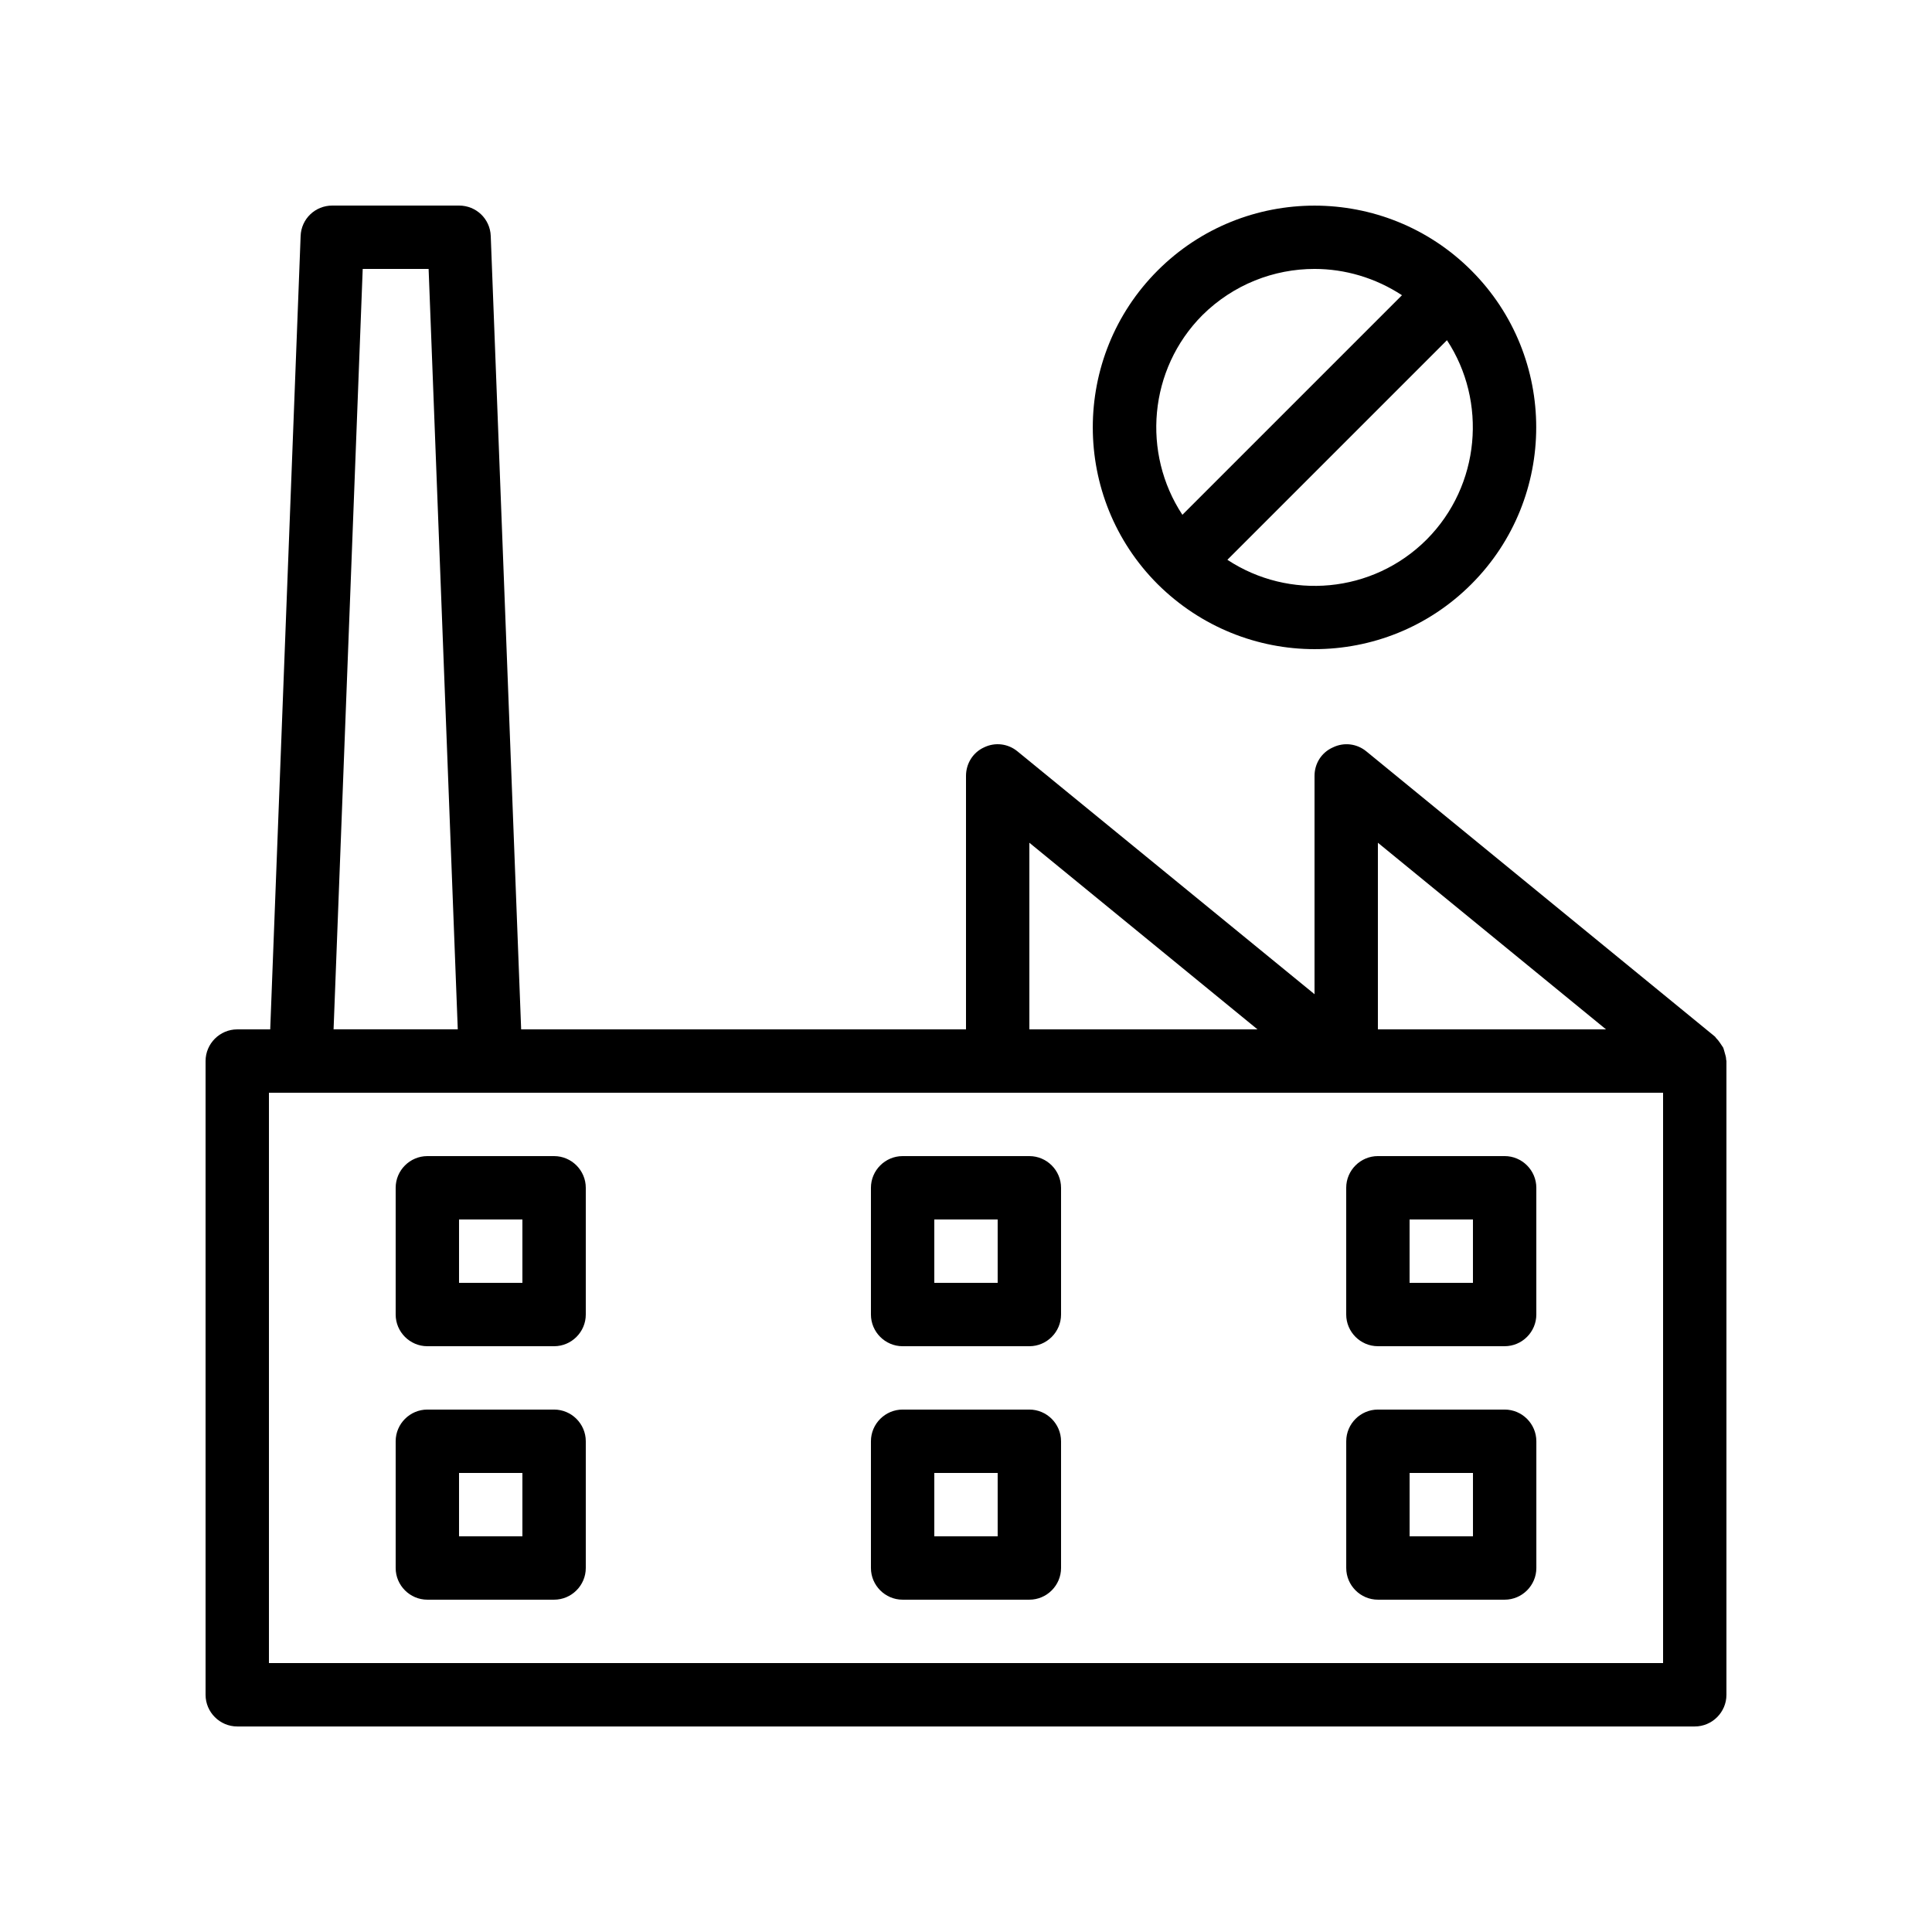
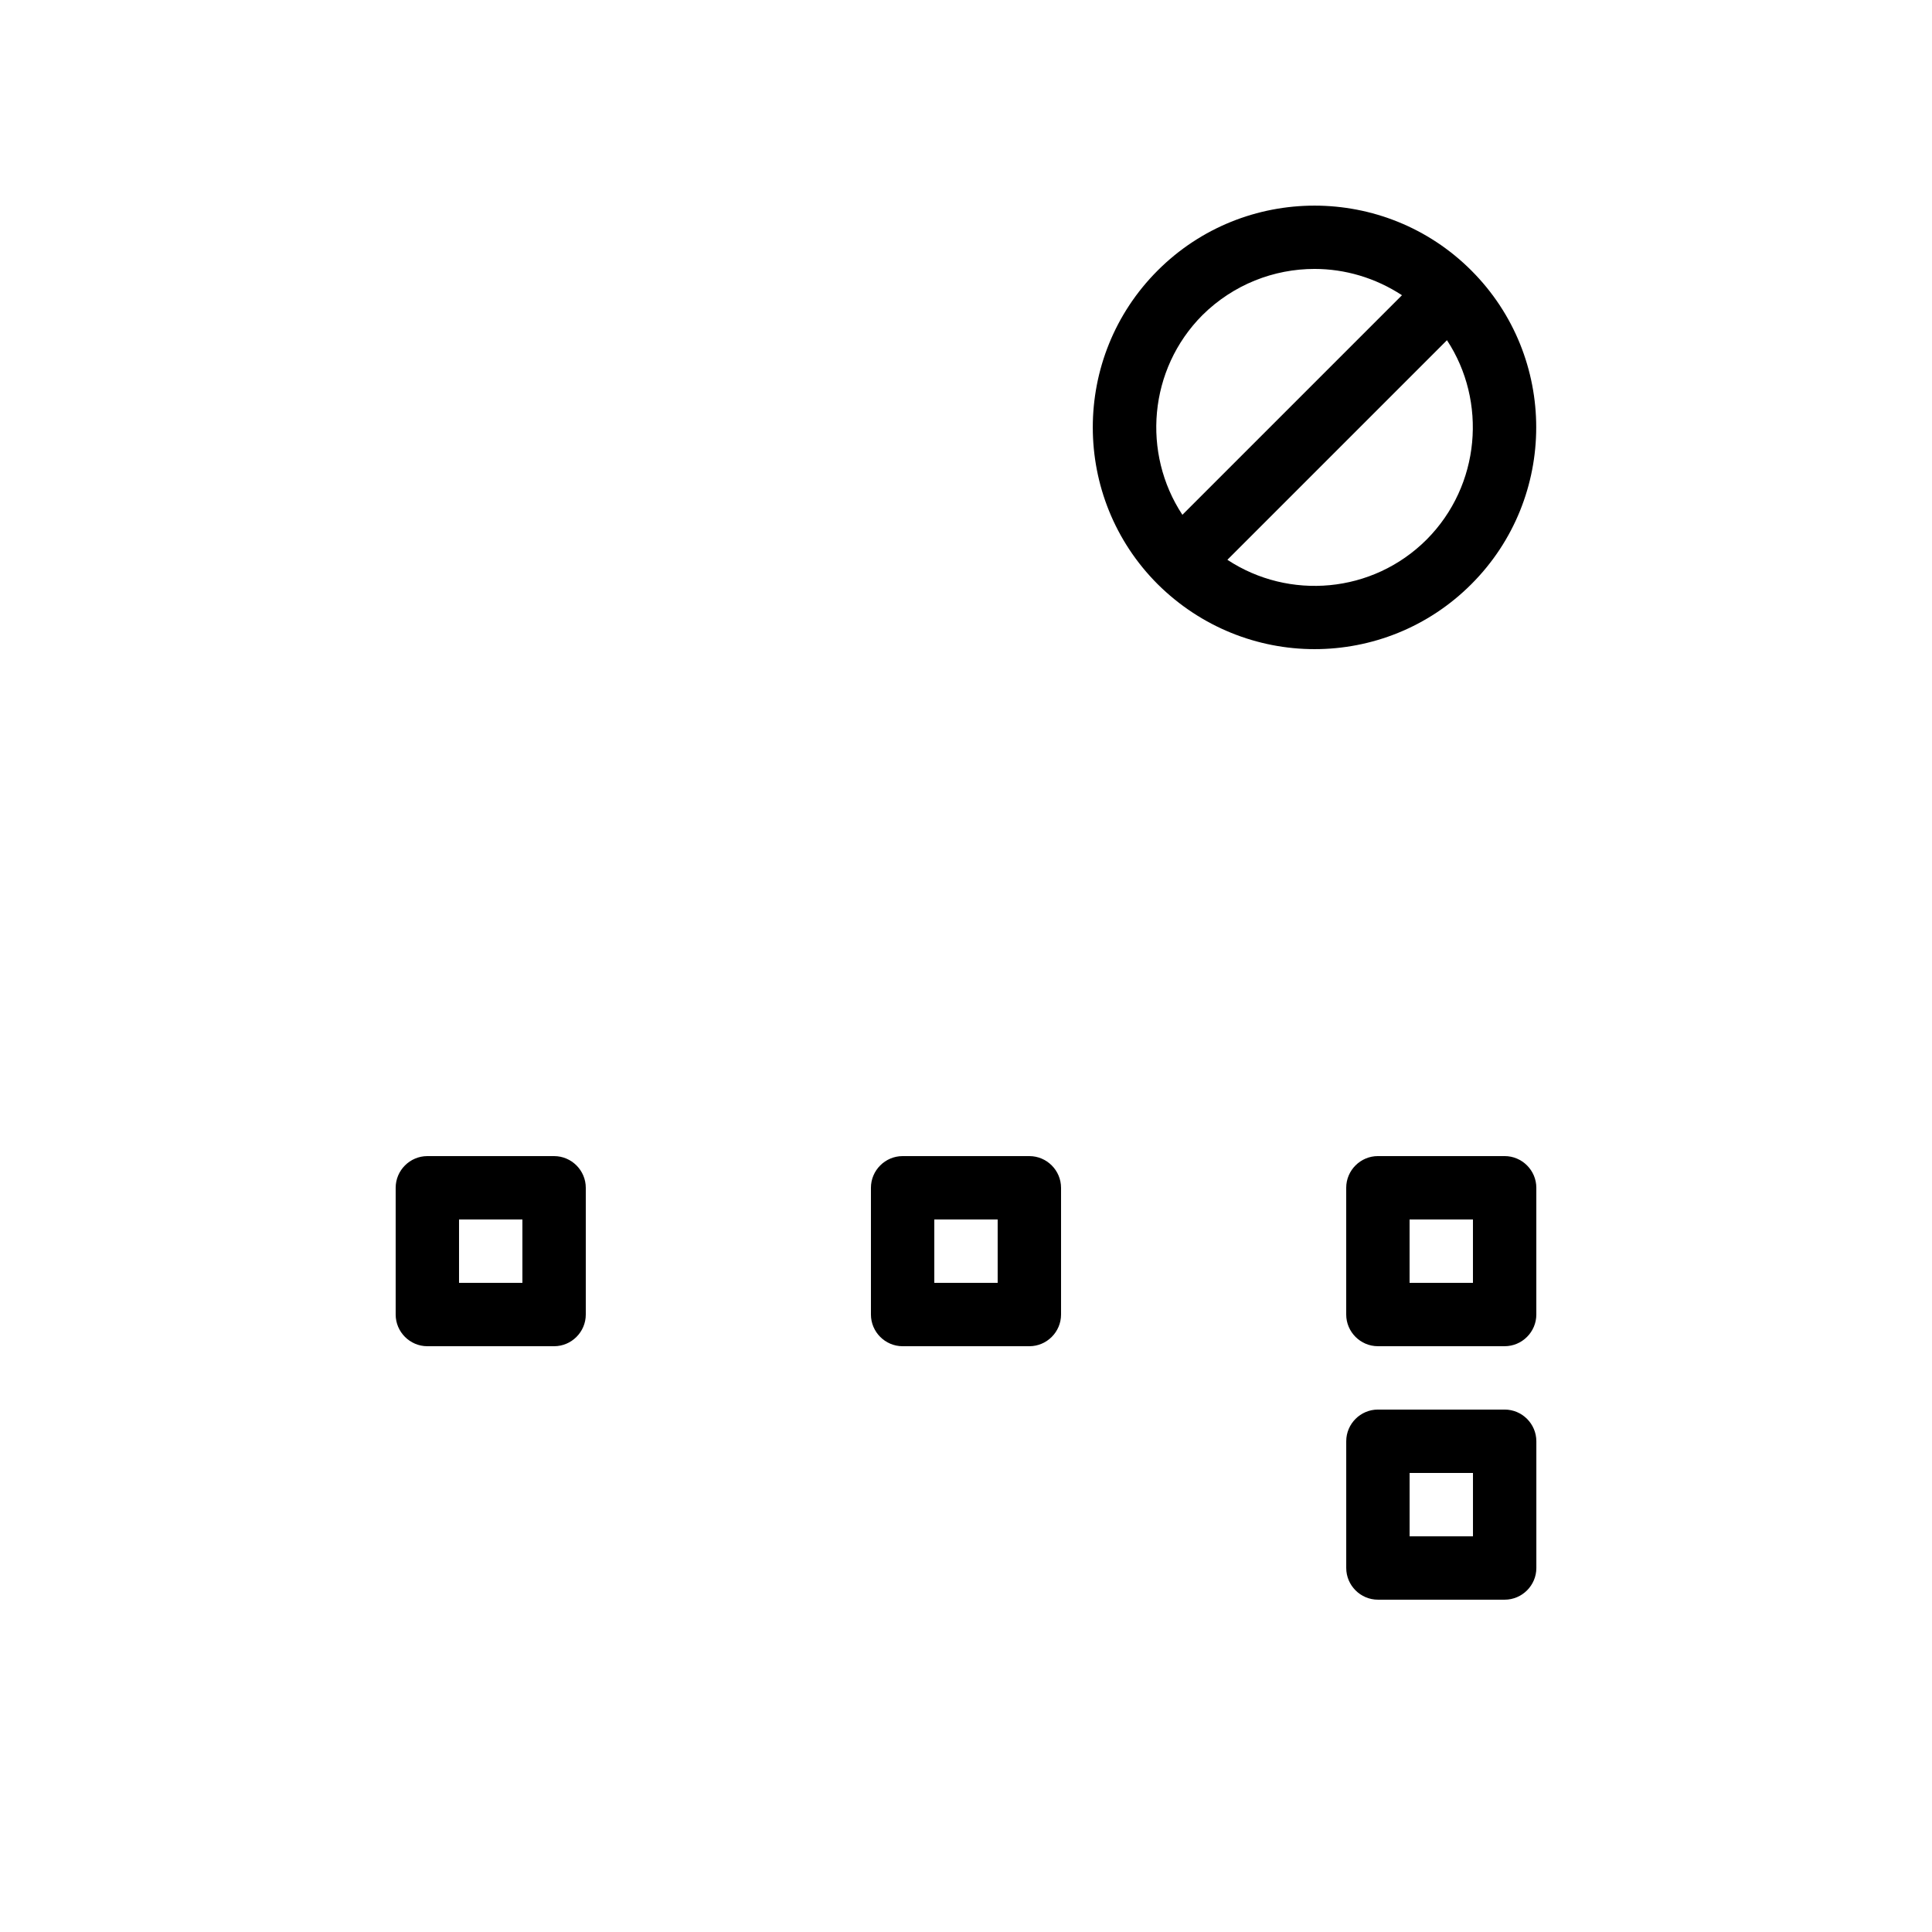
<svg xmlns="http://www.w3.org/2000/svg" fill="#000000" width="800px" height="800px" version="1.1" viewBox="144 144 512 512">
  <g>
    <path d="m290.84 450.38h-33.586c-4.617 0-8.398 3.777-8.398 8.398v33.586c0 4.617 3.777 8.398 8.398 8.398h33.586c4.617 0 8.398-3.777 8.398-8.398v-33.586c0-4.621-3.781-8.398-8.398-8.398zm-8.398 33.586h-16.793v-16.793h16.793z" />
-     <path d="m290.84 517.55h-33.586c-4.617 0-8.398 3.777-8.398 8.398v33.586c0 4.617 3.777 8.398 8.398 8.398h33.586c4.617 0 8.398-3.777 8.398-8.398v-33.586c0-4.621-3.781-8.398-8.398-8.398zm-8.398 33.586h-16.793v-16.793h16.793z" />
    <path d="m416.79 450.38h-33.586c-4.617 0-8.398 3.777-8.398 8.398v33.586c0 4.617 3.777 8.398 8.398 8.398h33.586c4.617 0 8.398-3.777 8.398-8.398v-33.586c-0.004-4.621-3.781-8.398-8.398-8.398zm-8.398 33.586h-16.793v-16.793h16.793z" />
-     <path d="m416.79 517.55h-33.586c-4.617 0-8.398 3.777-8.398 8.398v33.586c0 4.617 3.777 8.398 8.398 8.398h33.586c4.617 0 8.398-3.777 8.398-8.398v-33.586c-0.004-4.621-3.781-8.398-8.398-8.398zm-8.398 33.586h-16.793v-16.793h16.793z" />
    <path d="m500.76 492.36c0 4.617 3.777 8.398 8.398 8.398h33.586c4.617 0 8.398-3.777 8.398-8.398v-33.586c0-4.617-3.777-8.398-8.398-8.398h-33.586c-4.617 0-8.398 3.777-8.398 8.398zm16.793-25.191h16.793v16.793h-16.793z" />
    <path d="m542.75 517.55h-33.586c-4.617 0-8.398 3.777-8.398 8.398v33.586c0 4.617 3.777 8.398 8.398 8.398h33.586c4.617 0 8.398-3.777 8.398-8.398v-33.586c-0.004-4.621-3.781-8.398-8.398-8.398zm-8.398 33.586h-16.793v-16.793h16.793z" />
-     <path d="m601.1 423.09c-0.168-0.504-0.25-1.008-0.418-1.426-0.25-0.418-0.586-0.84-0.84-1.258-0.336-0.504-0.672-0.922-1.09-1.344-0.082-0.082-0.168-0.25-0.25-0.336l-92.363-75.57c-2.519-2.098-5.961-2.519-8.902-1.09-3.027 1.336-4.875 4.277-4.875 7.551v57.855l-78.68-64.32c-2.519-2.098-5.961-2.519-8.902-1.09-2.934 1.34-4.781 4.281-4.781 7.555v67.176h-117.89l-8.059-210.26c-0.168-4.535-3.863-8.059-8.398-8.059h-33.586c-4.535 0-8.23 3.523-8.398 8.059l-8.059 210.26h-8.734c-4.617 0-8.398 3.777-8.398 8.398v167.94c0 4.617 3.777 8.398 8.398 8.398h386.25c4.617 0 8.398-3.777 8.398-8.398v-167.94c0-0.168-0.082-0.25-0.082-0.418-0.004-0.59-0.172-1.094-0.34-1.68zm-31.488-6.297h-60.457v-49.457zm-152.82-49.457 60.457 49.457h-60.457zm-176.67-152.07h17.465l7.727 201.52h-32.914zm344.61 369.46h-369.46v-151.14h369.46z" />
    <path d="m492.36 316.03c15.031 0 30.062-5.711 41.562-17.215 22.922-22.922 22.922-60.207 0-83.129s-60.207-22.922-83.129 0-22.922 60.207 0 83.129c11.508 11.422 26.535 17.215 41.566 17.215zm29.727-29.055c-14.359 14.359-36.527 16.121-52.816 5.375l58.191-58.191c10.66 16.207 8.898 38.457-5.375 52.816zm-59.449-59.449c8.227-8.145 18.977-12.258 29.723-12.258 8.062 0 16.121 2.352 23.176 6.969l-58.191 58.191c-10.746-16.293-8.984-38.543 5.293-52.902z" />
  </g>
</svg>